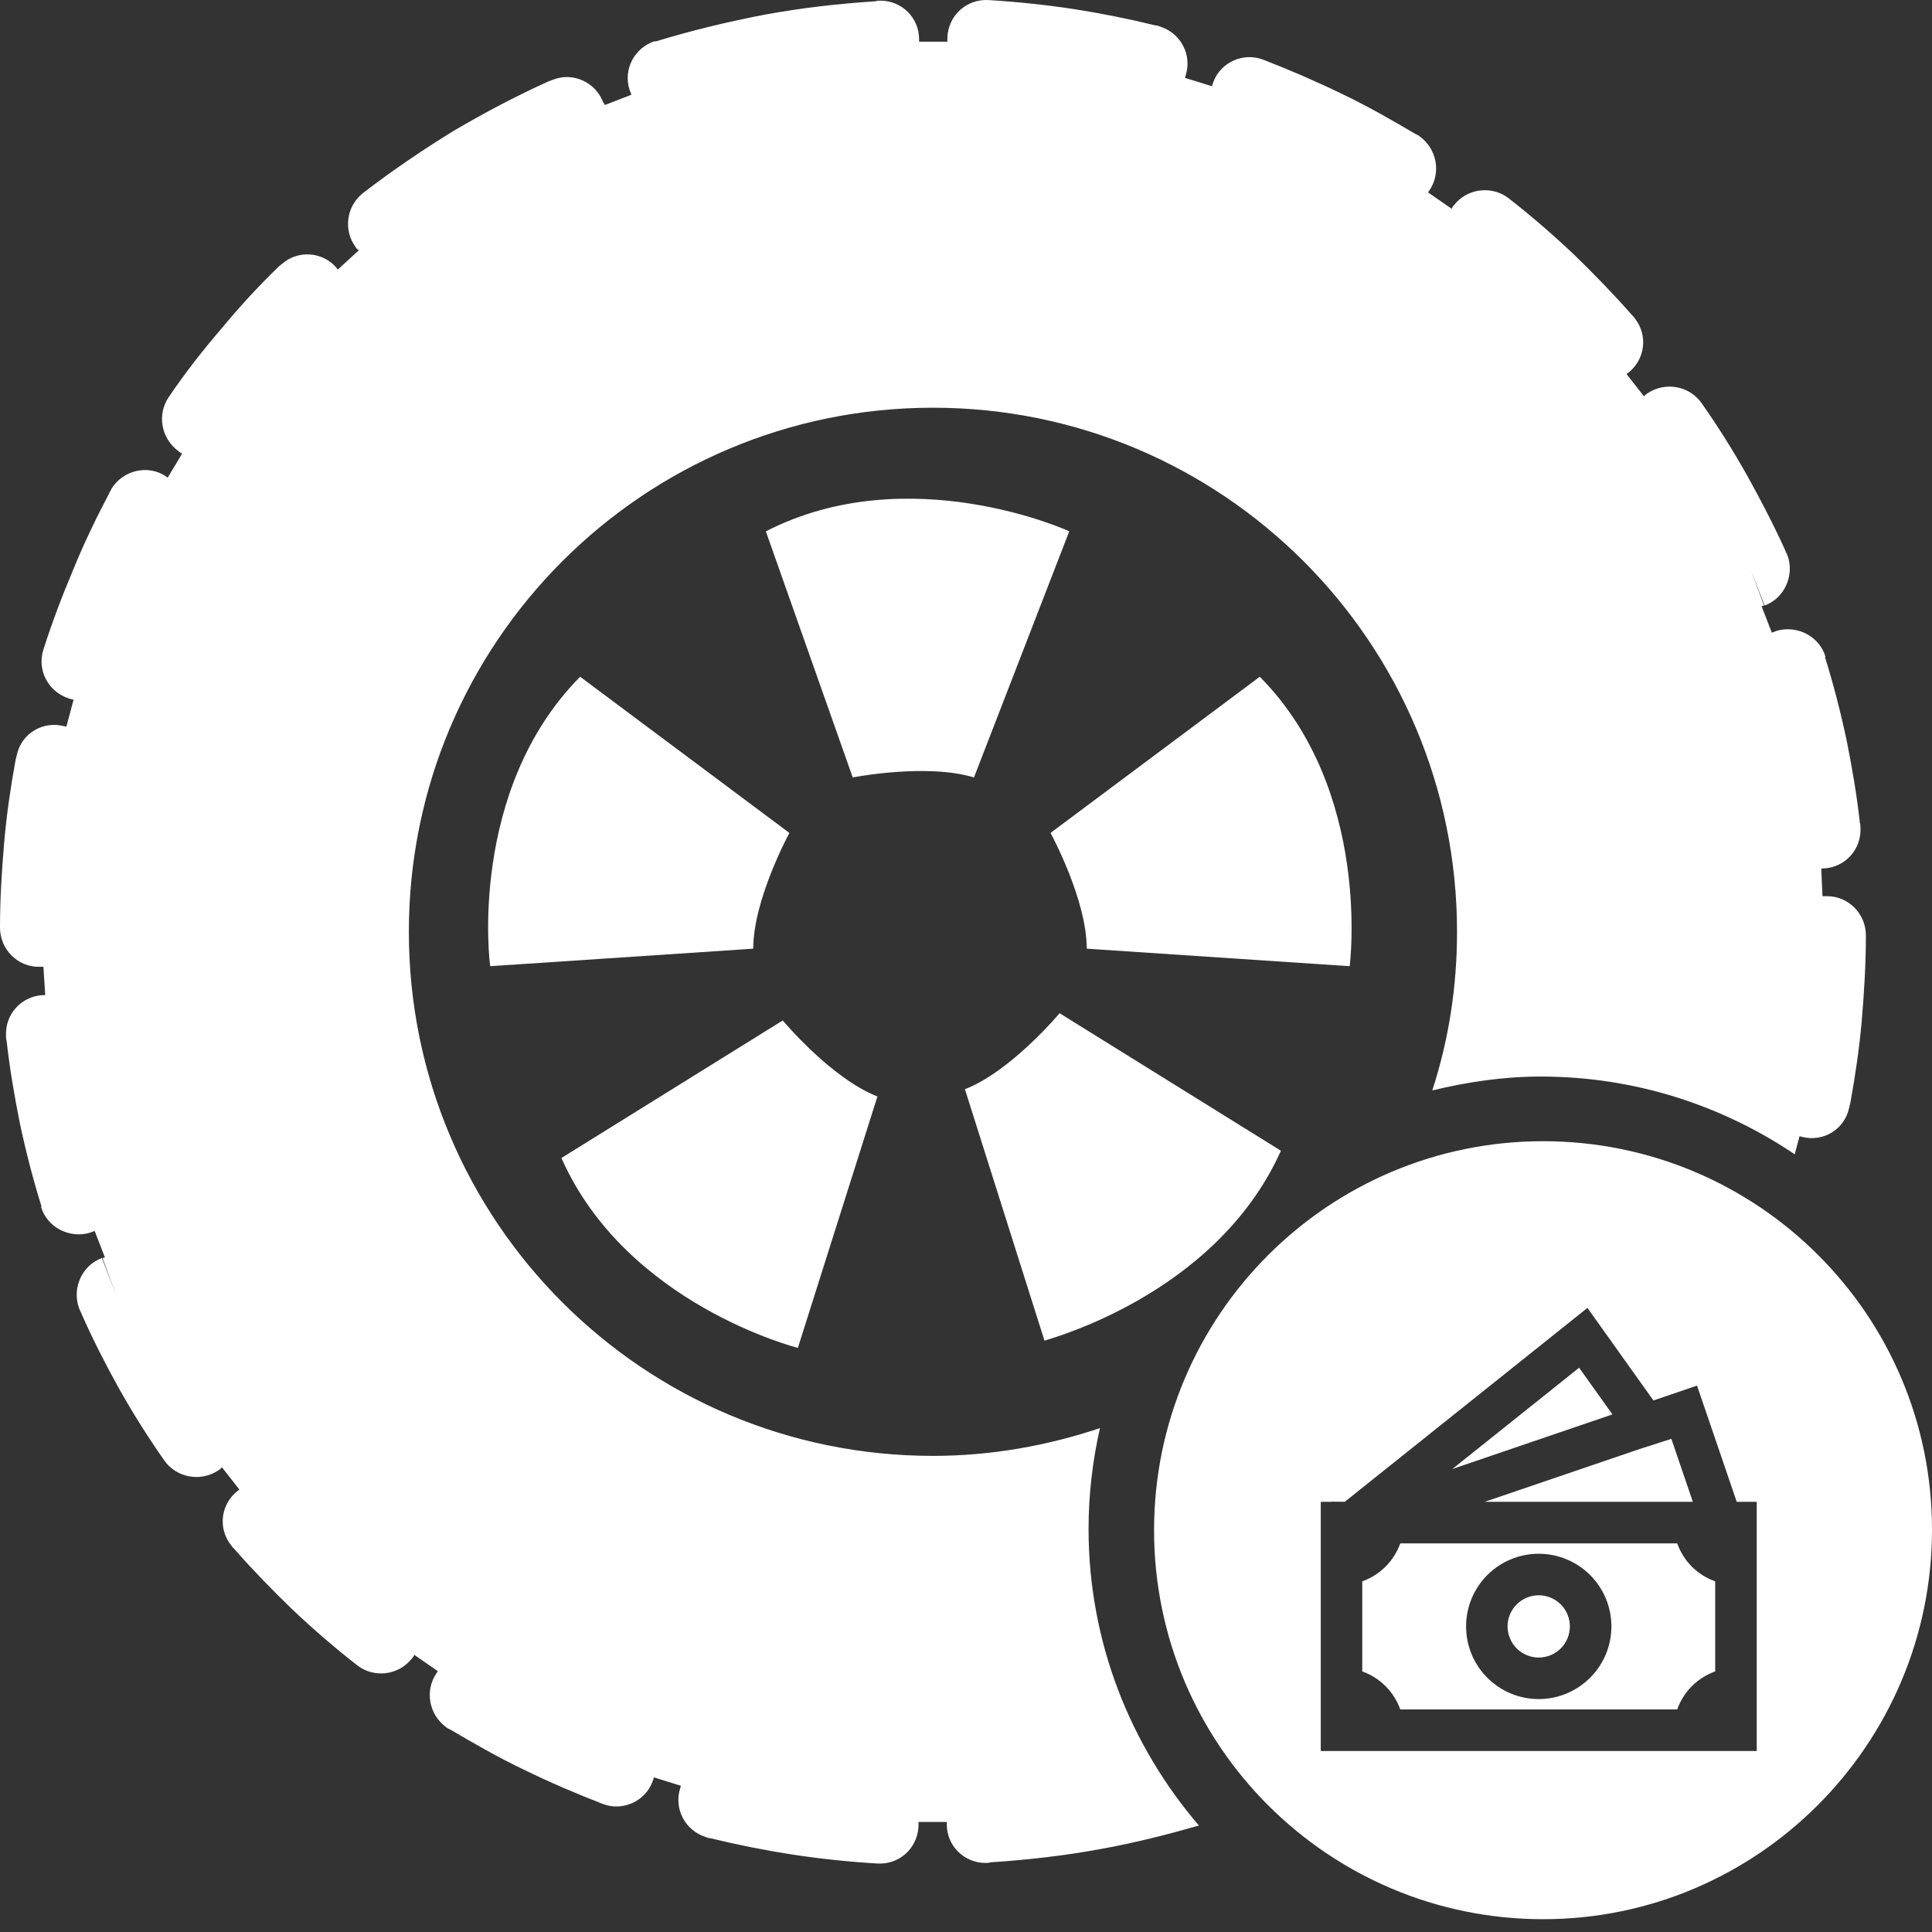
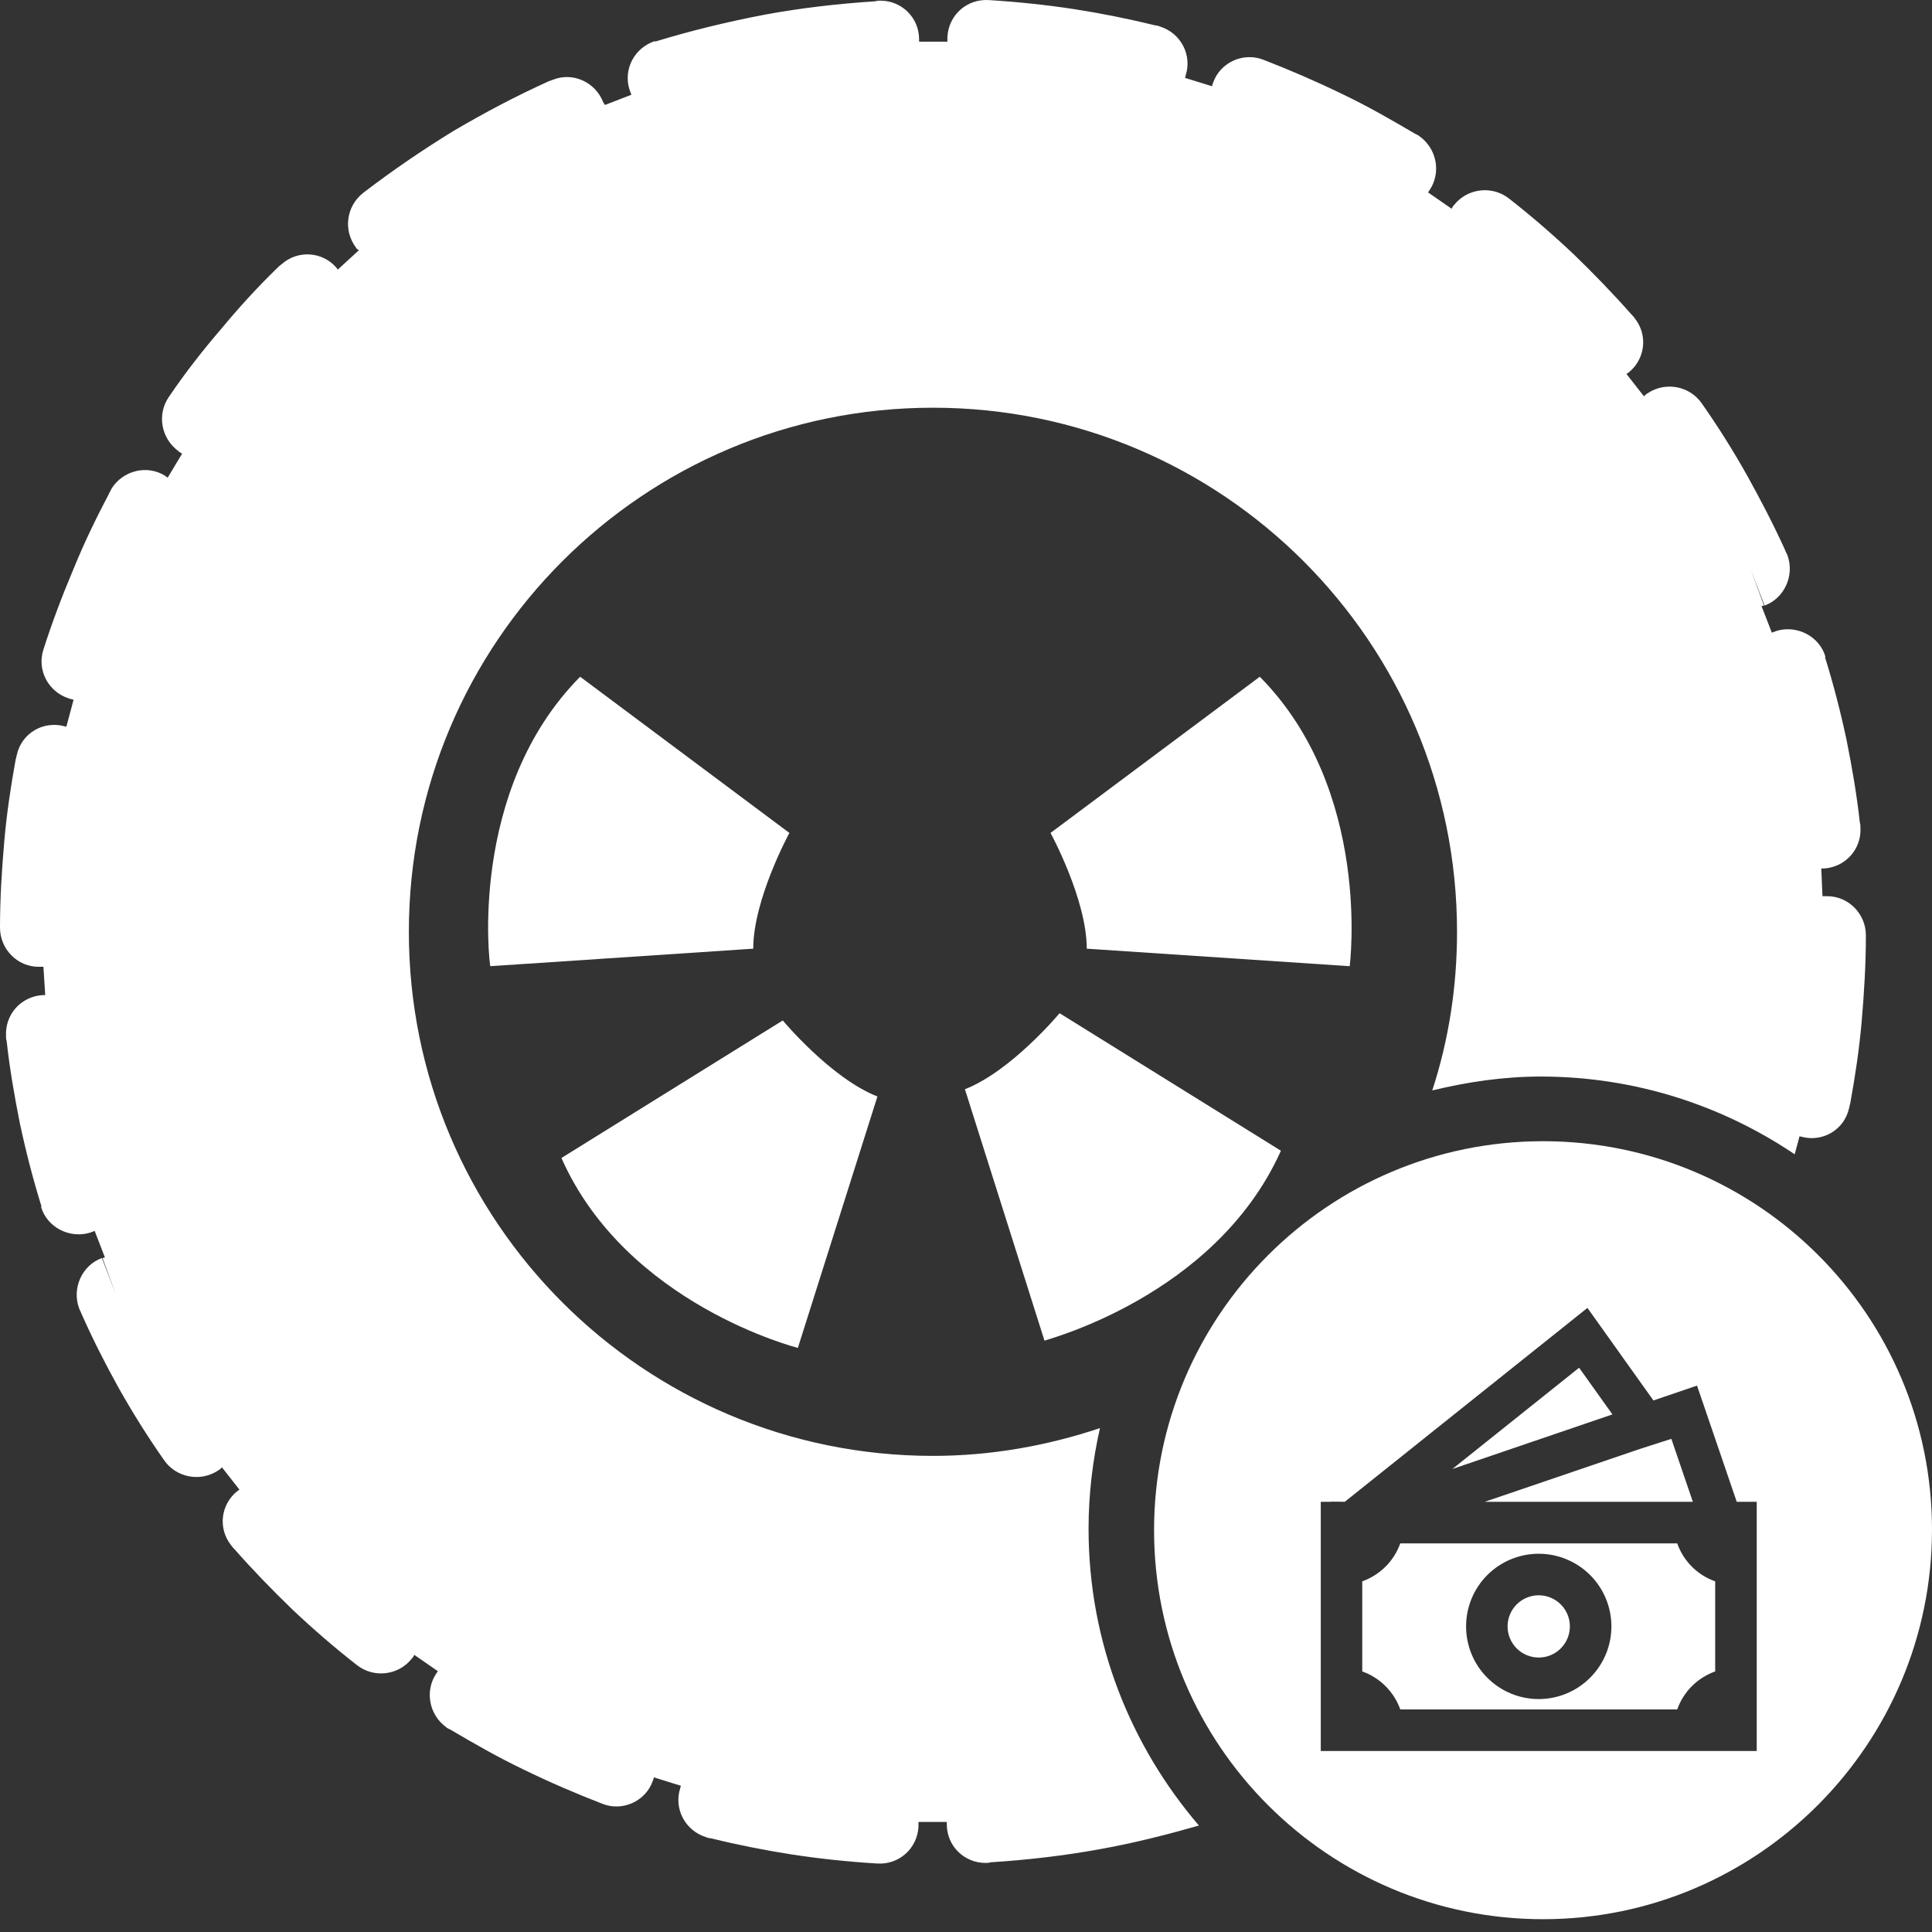
<svg xmlns="http://www.w3.org/2000/svg" width="32" height="32" viewBox="0 0 32 32" fill="none">
  <rect x="0" y="0" width="32" height="32" fill="#333333" stroke="none" />
  <path d="M18.03 25.322C18.03 24.743 18.099 24.184 18.219 23.654C17.35 23.944 16.421 24.114 15.453 24.114C10.658 24.114 6.772 20.228 6.772 15.434C6.772 10.639 10.658 6.753 15.453 6.753C20.247 6.753 24.133 10.639 24.133 15.434C24.133 16.352 23.993 17.232 23.723 18.061C24.302 17.921 24.902 17.831 25.521 17.831C27.079 17.831 28.528 18.31 29.726 19.119L29.806 18.82L29.846 18.83C30.196 18.92 30.545 18.71 30.625 18.36C30.635 18.33 30.635 18.3 30.645 18.28C30.725 17.841 30.795 17.381 30.835 16.922C30.875 16.452 30.905 15.983 30.905 15.493C30.905 15.134 30.615 14.844 30.266 14.844C30.236 14.844 30.216 14.844 30.186 14.844L30.166 14.385H30.206C30.565 14.365 30.835 14.065 30.815 13.706C30.815 13.676 30.815 13.656 30.805 13.626C30.755 13.166 30.675 12.707 30.585 12.257C30.485 11.788 30.366 11.328 30.226 10.879L29.616 11.069L30.236 10.879C30.136 10.539 29.766 10.349 29.427 10.449C29.397 10.459 29.377 10.469 29.347 10.479L29.177 10.04L29.217 10.03L28.997 9.43L29.227 10.03C29.556 9.91 29.726 9.53 29.607 9.201C29.596 9.171 29.576 9.141 29.567 9.111C29.367 8.671 29.157 8.272 28.947 7.892C28.718 7.483 28.468 7.083 28.188 6.683C27.988 6.394 27.589 6.314 27.289 6.514C27.269 6.524 27.259 6.534 27.239 6.554L27.229 6.564L26.939 6.194L26.97 6.174C27.249 5.954 27.299 5.555 27.079 5.275C27.059 5.245 27.039 5.225 27.019 5.205C26.72 4.866 26.4 4.536 26.07 4.216C25.711 3.877 25.351 3.567 24.992 3.287C24.712 3.068 24.302 3.118 24.083 3.397C24.063 3.417 24.053 3.437 24.043 3.457L23.653 3.187L23.673 3.157C23.873 2.868 23.803 2.468 23.513 2.258C23.493 2.239 23.463 2.229 23.444 2.219C23.054 1.989 22.654 1.759 22.235 1.559C21.805 1.35 21.366 1.16 20.926 0.99C20.597 0.86 20.217 1.03 20.097 1.359C20.087 1.379 20.077 1.409 20.077 1.429L19.628 1.29L19.638 1.25C19.748 0.91 19.558 0.55 19.218 0.441C19.188 0.431 19.168 0.421 19.138 0.421C18.689 0.311 18.239 0.221 17.79 0.151C17.33 0.081 16.861 0.031 16.372 0.001C16.012 -0.019 15.712 0.251 15.692 0.61C15.692 0.62 15.692 0.64 15.692 0.65V0.69H15.223V0.65C15.223 0.291 14.933 0.011 14.584 0.011C14.553 0.011 14.524 0.011 14.504 0.021C13.884 0.061 13.275 0.131 12.676 0.241C12.046 0.361 11.437 0.51 10.848 0.69L11.037 1.3L10.848 0.68C10.508 0.79 10.318 1.15 10.428 1.489C10.438 1.519 10.448 1.539 10.458 1.569L10.019 1.739L9.989 1.689C9.859 1.359 9.489 1.19 9.16 1.32C9.13 1.33 9.11 1.34 9.08 1.35C8.55 1.589 8.021 1.869 7.511 2.169C6.992 2.488 6.493 2.828 6.013 3.197C5.734 3.417 5.684 3.817 5.893 4.096C5.903 4.116 5.913 4.126 5.933 4.136L5.943 4.146L5.594 4.466L5.574 4.436C5.344 4.166 4.934 4.136 4.665 4.376C4.635 4.396 4.615 4.416 4.595 4.436C4.265 4.756 3.956 5.095 3.666 5.445C3.366 5.794 3.067 6.174 2.797 6.574C2.597 6.863 2.667 7.263 2.957 7.473C2.967 7.483 2.977 7.493 2.997 7.503L3.017 7.513L2.777 7.912L2.737 7.882C2.437 7.692 2.038 7.792 1.848 8.092C1.838 8.122 1.818 8.142 1.808 8.172C1.598 8.571 1.398 8.981 1.219 9.42C1.029 9.87 0.859 10.319 0.719 10.759C0.609 11.098 0.799 11.458 1.139 11.568C1.159 11.578 1.189 11.578 1.209 11.588H1.219L1.099 12.037L1.059 12.027C0.709 11.938 0.36 12.147 0.28 12.497C0.27 12.527 0.27 12.557 0.26 12.577C0.18 13.016 0.11 13.476 0.07 13.945C0.03 14.405 0 14.884 0 15.364C0 15.723 0.29 16.013 0.639 16.013C0.669 16.013 0.689 16.013 0.719 16.013L0.749 16.482H0.709C0.35 16.502 0.08 16.802 0.1 17.162C0.1 17.192 0.1 17.212 0.11 17.241C0.16 17.701 0.24 18.16 0.33 18.61C0.43 19.079 0.549 19.539 0.689 19.988L1.299 19.799L0.679 19.988C0.779 20.328 1.149 20.518 1.488 20.418C1.518 20.408 1.538 20.398 1.568 20.388L1.738 20.828L1.698 20.837L1.918 21.437L1.688 20.837C1.358 20.957 1.189 21.337 1.309 21.666C1.319 21.697 1.338 21.726 1.348 21.756C1.538 22.186 1.748 22.596 1.958 22.975C2.188 23.385 2.437 23.784 2.717 24.184C2.917 24.473 3.316 24.553 3.616 24.354C3.636 24.343 3.646 24.334 3.666 24.314L3.676 24.303L3.966 24.673L3.936 24.693C3.656 24.913 3.606 25.312 3.826 25.592C3.846 25.622 3.866 25.642 3.886 25.662C4.185 26.002 4.505 26.331 4.835 26.651C5.194 26.991 5.554 27.3 5.913 27.58C6.193 27.8 6.603 27.75 6.822 27.47C6.842 27.45 6.852 27.43 6.862 27.41L7.252 27.68L7.232 27.71C7.032 27.999 7.102 28.399 7.392 28.609C7.412 28.629 7.442 28.639 7.462 28.649C7.851 28.878 8.251 29.108 8.67 29.308C9.1 29.518 9.539 29.707 9.979 29.877C10.308 30.007 10.688 29.837 10.808 29.508C10.818 29.488 10.828 29.458 10.828 29.438L11.277 29.578L11.267 29.617C11.157 29.957 11.347 30.317 11.687 30.427C11.717 30.437 11.737 30.447 11.767 30.447C12.216 30.556 12.666 30.646 13.115 30.716C13.575 30.786 14.044 30.836 14.534 30.866C14.893 30.886 15.193 30.616 15.213 30.257C15.213 30.247 15.213 30.227 15.213 30.217V30.177H15.682V30.217C15.682 30.576 15.972 30.856 16.322 30.856C16.352 30.856 16.381 30.856 16.401 30.846C17.021 30.806 17.63 30.736 18.229 30.626C18.789 30.526 19.328 30.387 19.858 30.237C18.729 28.918 18.03 27.21 18.03 25.322Z" fill="white" />
-   <path d="M12.685 8.801L14.124 12.877C14.124 12.877 15.342 12.637 16.132 12.877L17.71 8.801C17.72 8.801 15.053 7.583 12.685 8.801Z" fill="white" />
  <path d="M20.866 11.209L17.4 13.796C17.4 13.796 18 14.894 18 15.713L22.355 16.003C22.355 16.003 22.734 13.096 20.866 11.209Z" fill="white" />
  <path d="M9.609 11.209L13.075 13.796C13.075 13.796 12.476 14.894 12.476 15.713L8.121 16.003C8.111 16.003 7.741 13.096 9.609 11.209Z" fill="white" />
  <path d="M9.299 19.18L12.965 16.902C12.965 16.902 13.764 17.861 14.533 18.161L13.215 22.326C13.225 22.326 10.378 21.617 9.299 19.18Z" fill="white" />
  <path d="M21.216 19.06L17.55 16.782C17.55 16.782 16.751 17.741 15.982 18.041L17.3 22.206C17.291 22.196 20.127 21.487 21.216 19.06Z" fill="white" />
  <path fill-rule="evenodd" clip-rule="evenodd" d="M25.558 18.902C22.002 18.902 19.115 21.789 19.115 25.345C19.115 28.901 22.002 31.788 25.558 31.788C29.113 31.788 32 28.891 32 25.335C32 21.779 29.113 18.902 25.558 18.902ZM25.486 25.735C25.167 25.735 24.861 25.862 24.635 26.087C24.409 26.313 24.283 26.619 24.283 26.938C24.283 27.258 24.409 27.564 24.635 27.789C24.861 28.015 25.167 28.142 25.486 28.142C25.805 28.142 26.111 28.015 26.337 27.789C26.563 27.564 26.69 27.258 26.69 26.938C26.69 26.619 26.563 26.313 26.337 26.087C26.111 25.862 25.805 25.735 25.486 25.735ZM24.97 26.938C24.97 26.802 25.025 26.67 25.121 26.574C25.218 26.477 25.349 26.423 25.486 26.423C25.623 26.423 25.754 26.477 25.851 26.574C25.948 26.67 26.002 26.802 26.002 26.938C26.002 27.075 25.948 27.206 25.851 27.303C25.754 27.4 25.623 27.454 25.486 27.454C25.349 27.454 25.218 27.4 25.121 27.303C25.025 27.206 24.97 27.075 24.97 26.938ZM26.293 21.663L27.386 23.196L28.108 22.95L28.766 24.875H29.097V29.002H21.876V24.875H22.051V24.872L22.274 24.874L26.293 21.663ZM24.591 24.875H28.039L27.683 23.832L27.159 24L24.591 24.875ZM24.056 24.331L26.707 23.427L26.155 22.654L24.056 24.331ZM22.563 26.192V27.684C22.709 27.736 22.84 27.819 22.949 27.928C23.058 28.037 23.142 28.169 23.193 28.314H27.78C27.831 28.169 27.914 28.037 28.023 27.928C28.132 27.819 28.264 27.736 28.409 27.684V26.192C28.264 26.141 28.132 26.058 28.023 25.949C27.914 25.84 27.831 25.708 27.78 25.563H23.193C23.141 25.708 23.058 25.84 22.949 25.948C22.84 26.057 22.708 26.14 22.563 26.192Z" fill="white" />
</svg>